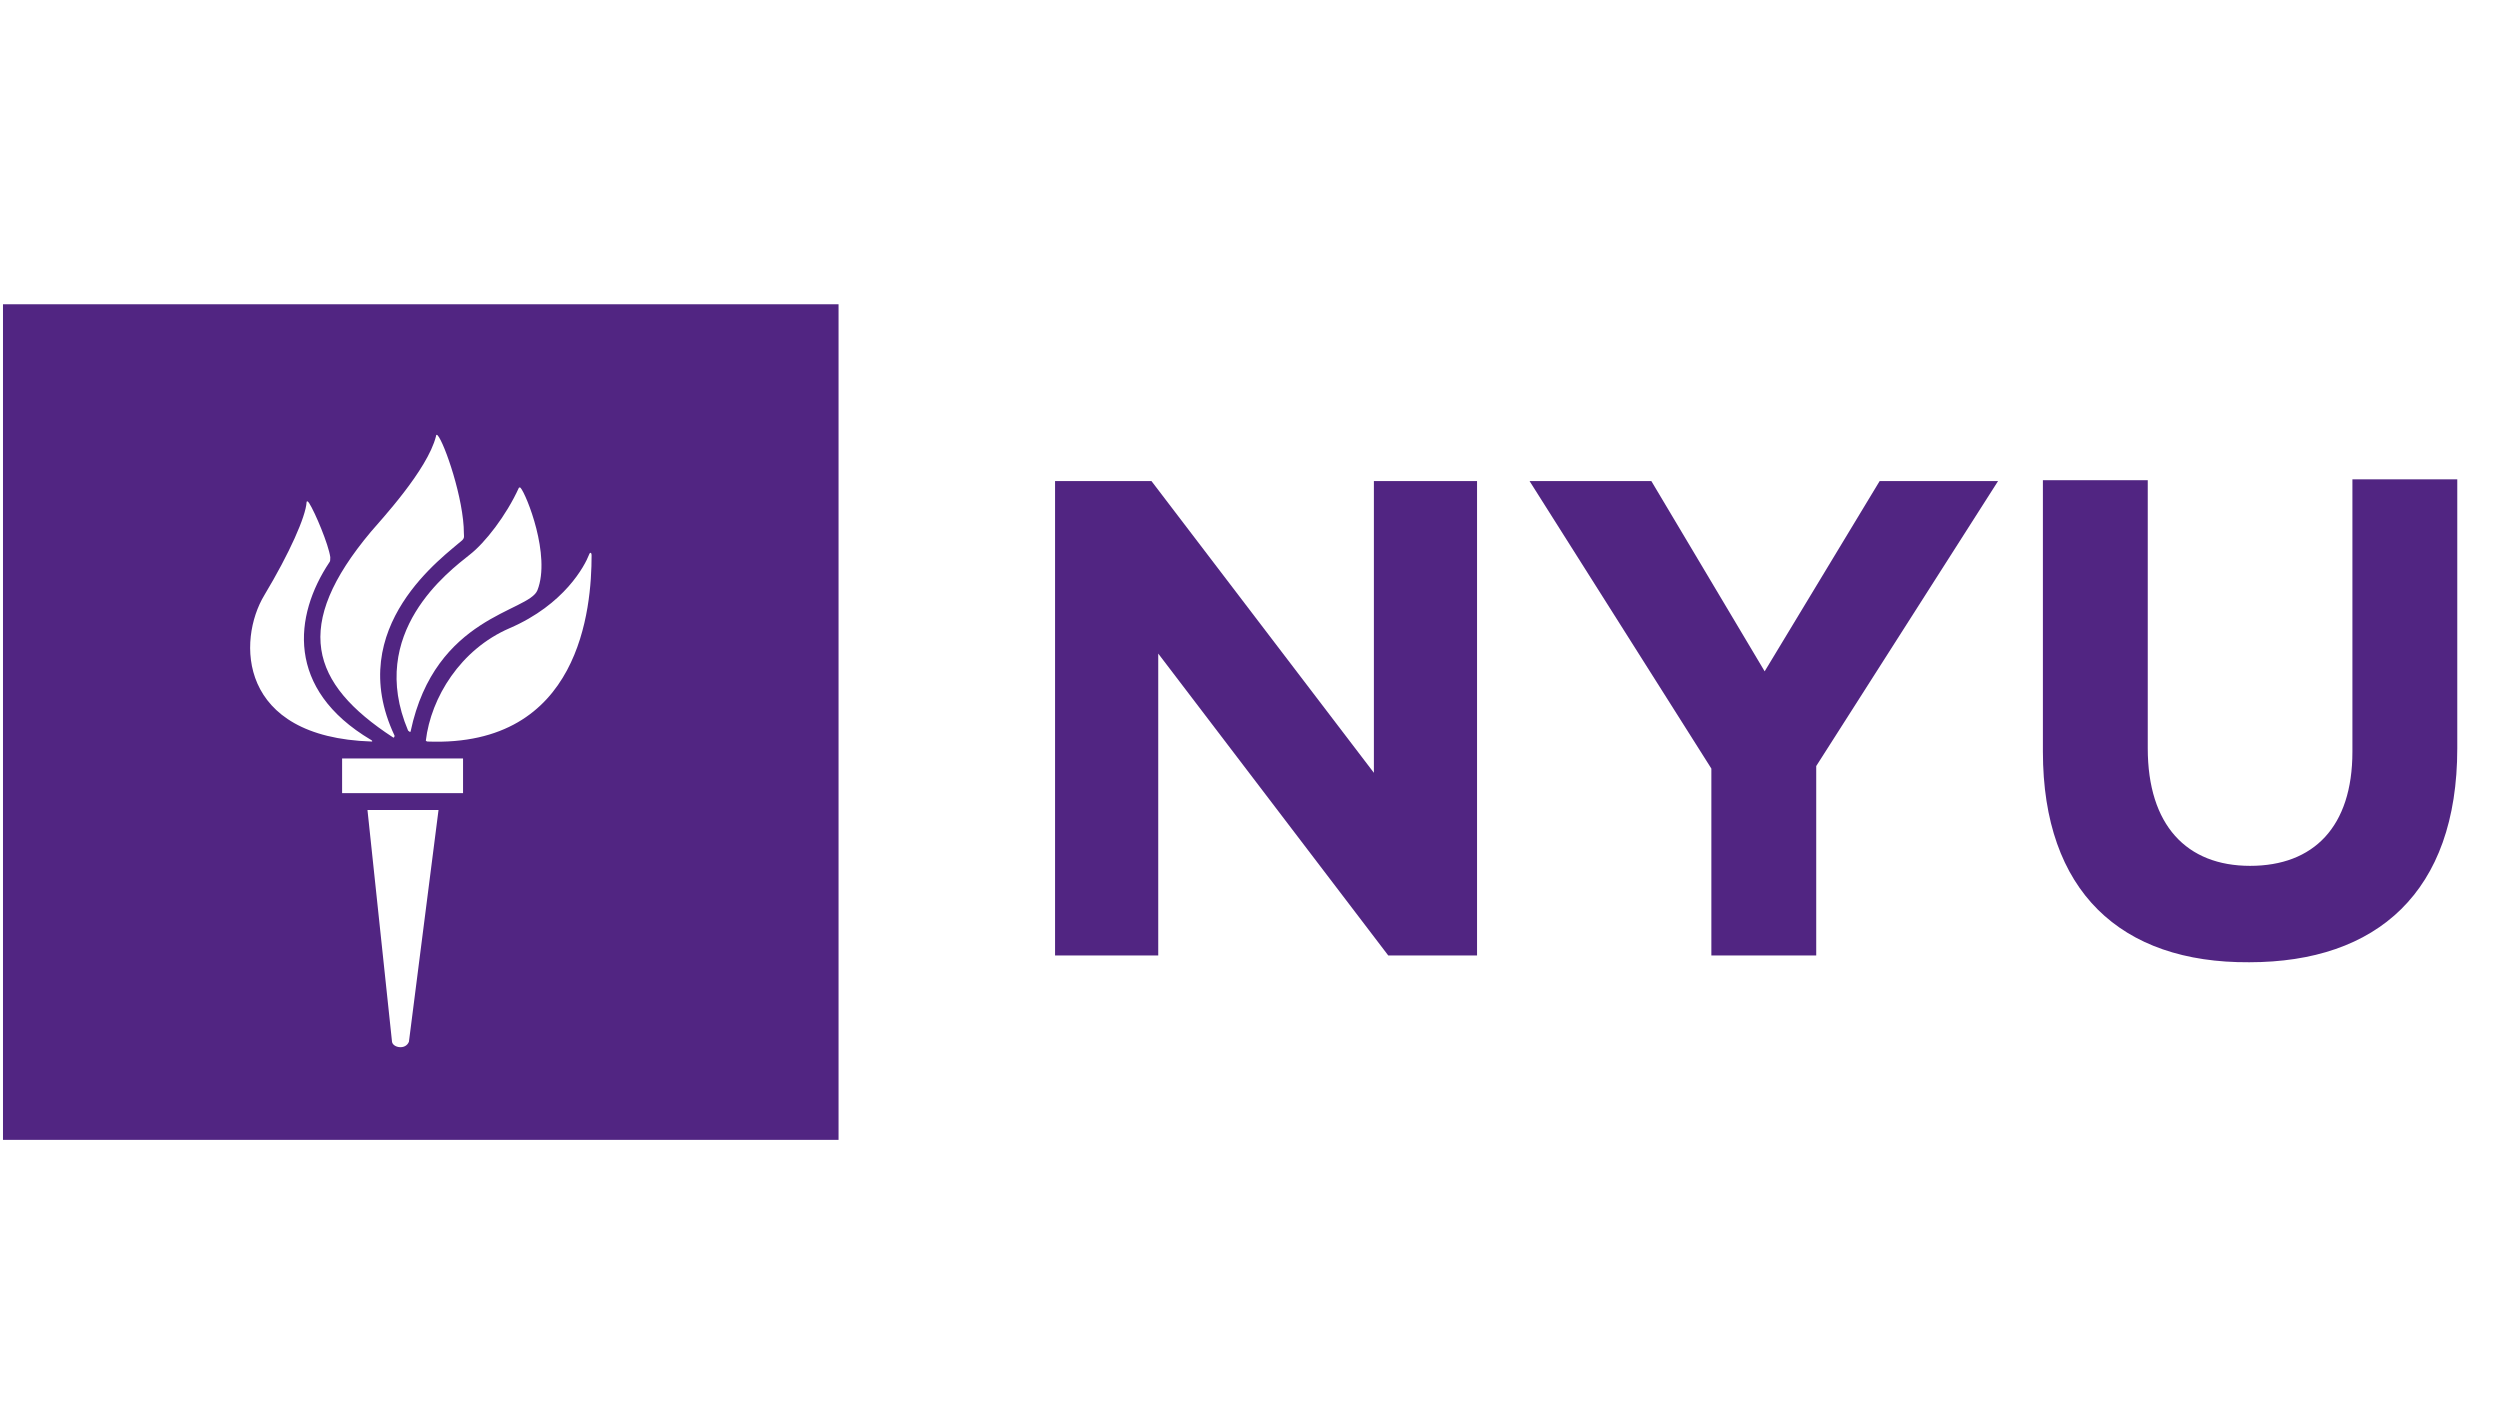
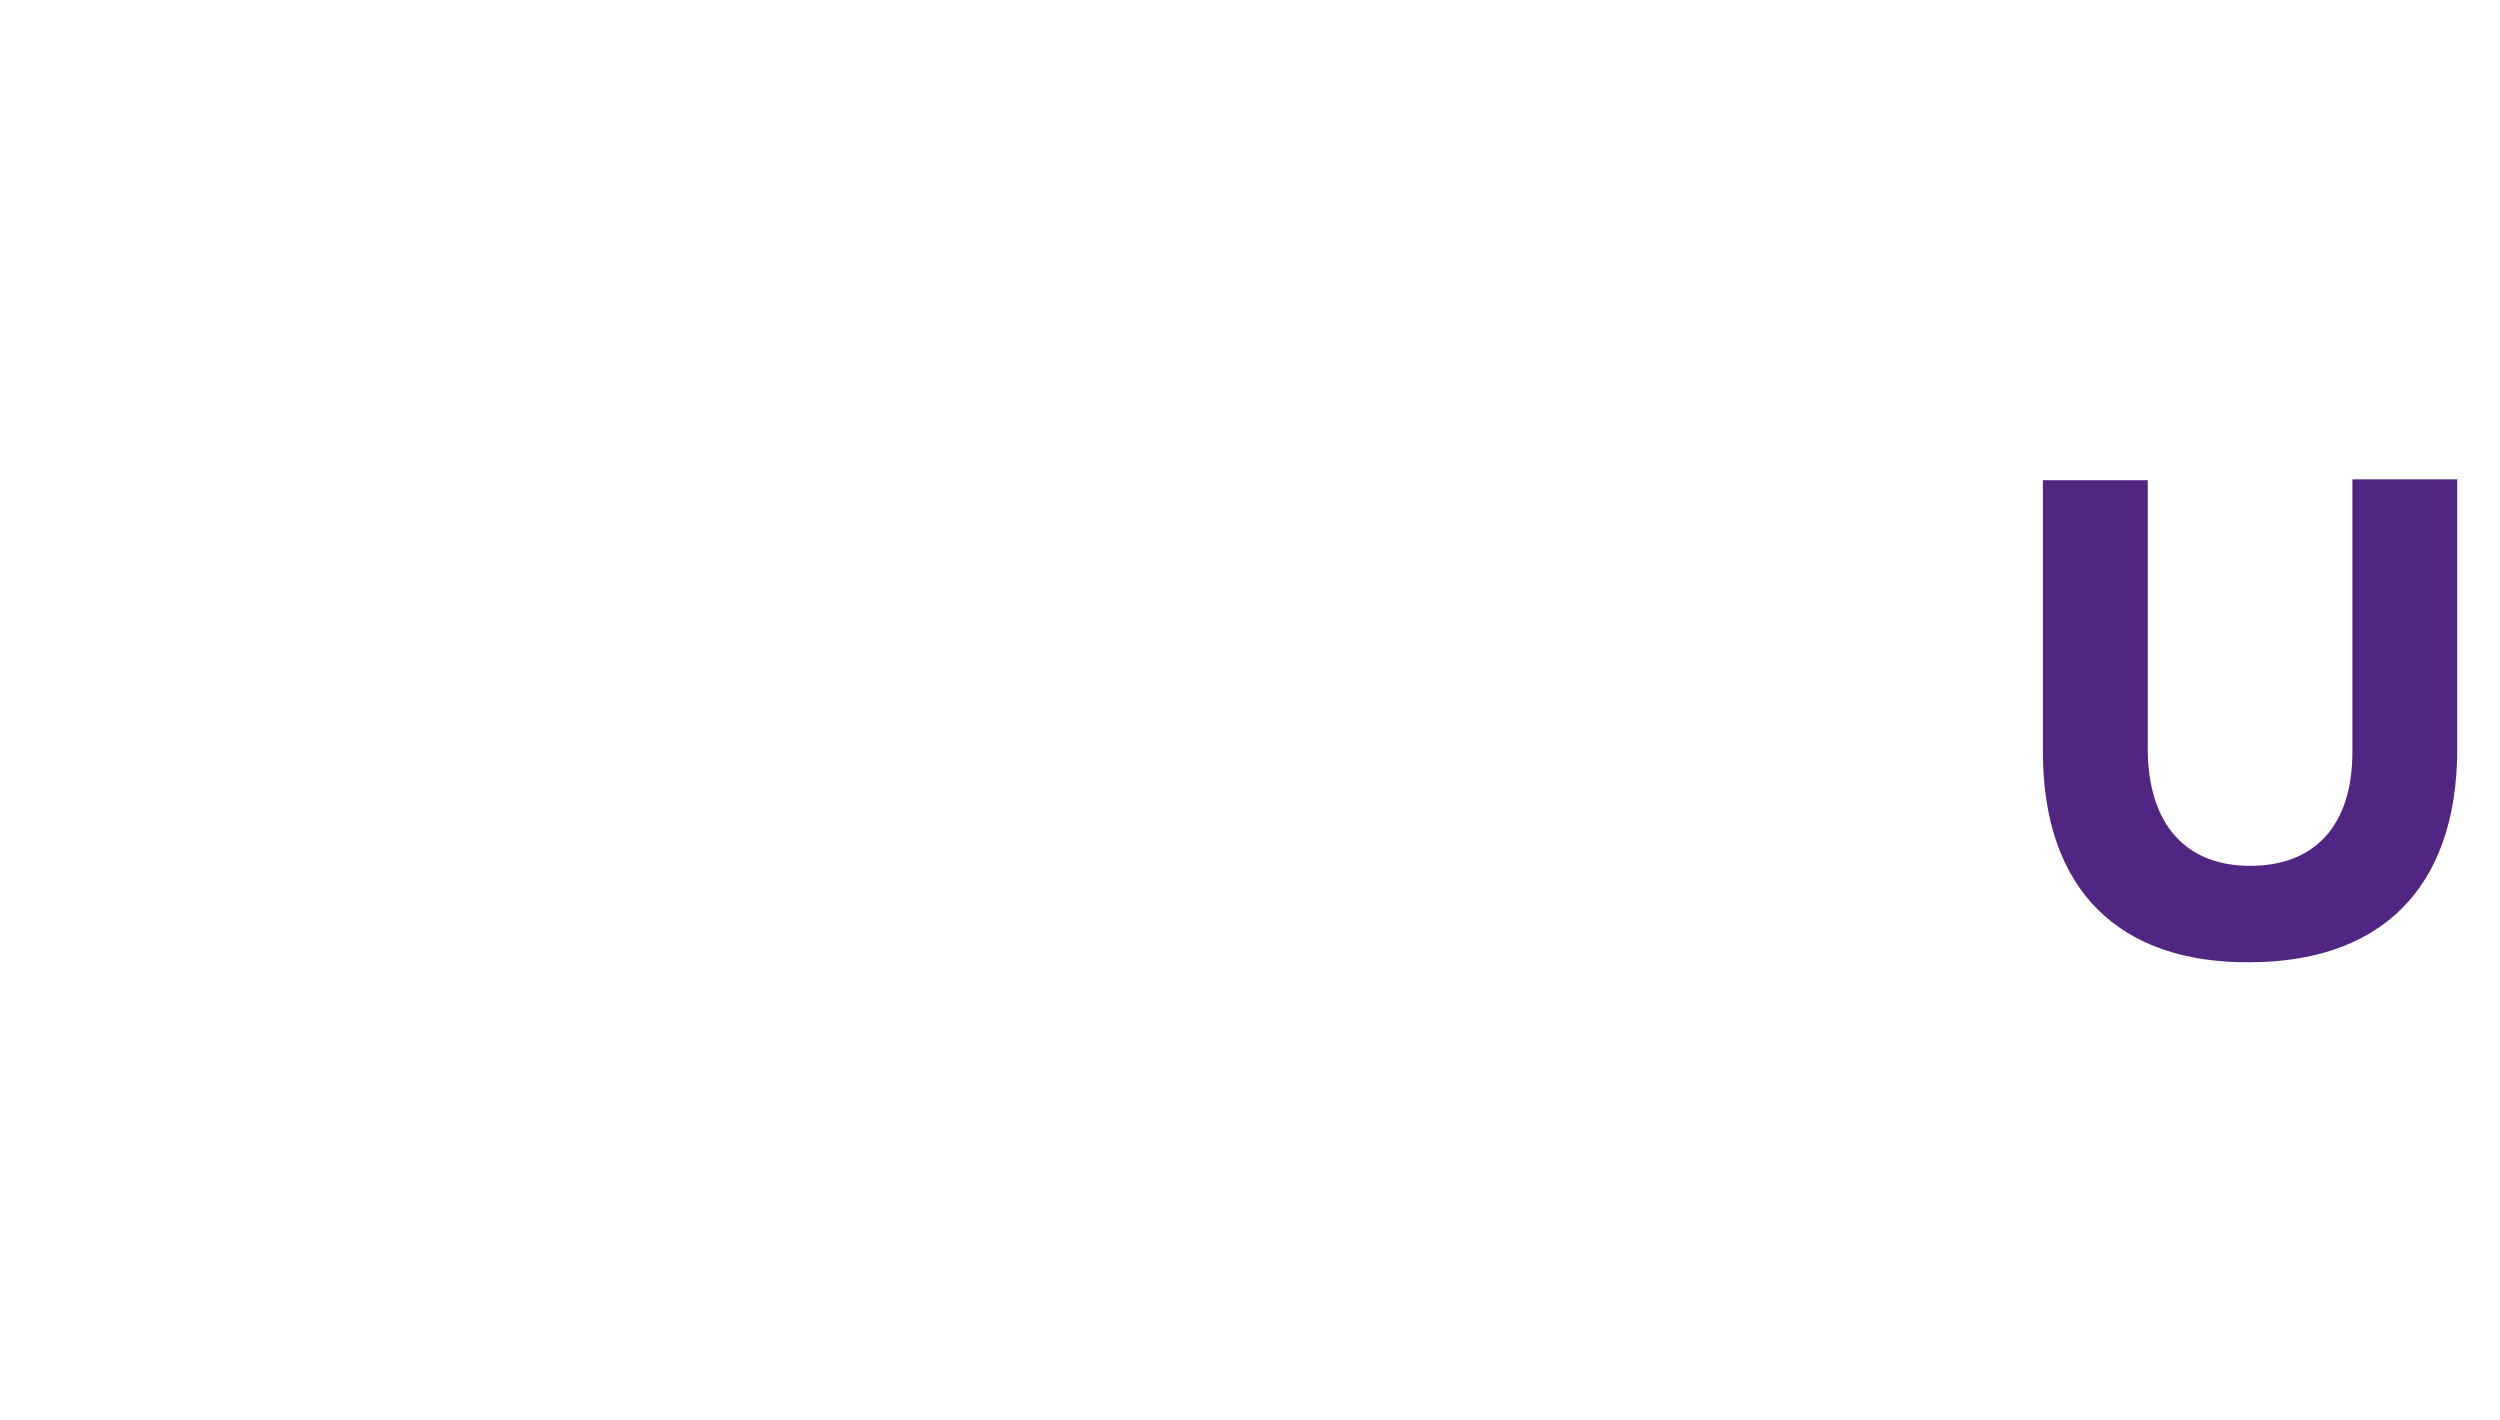
<svg xmlns="http://www.w3.org/2000/svg" width="88" height="50" viewBox="0 0 88 50" fill="none">
-   <path d="M37.138 16.933H40.531L48.361 27.203V16.933H51.992V33.633H48.867L40.77 23.006V33.633H37.138V16.933Z" fill="#512582" />
-   <path d="M60.24 27.054L53.84 16.933H58.127L62.116 23.631L66.164 16.933H70.332L63.931 26.965V33.633H60.24V27.054Z" fill="#512582" />
  <path d="M71.91 26.459V16.903H75.601V26.34C75.601 29.049 76.97 30.478 79.203 30.478C81.436 30.478 82.805 29.108 82.805 26.459V16.873H86.496V26.34C86.496 31.4 83.668 33.871 79.173 33.871C74.648 33.901 71.91 31.371 71.91 26.459Z" fill="#512582" />
-   <path d="M29.517 40.123H0.105V10.711H29.517V40.123ZM13.799 36.67C13.829 36.878 14.275 36.968 14.394 36.67L15.436 28.513H12.935L13.799 36.67ZM16.27 26.697H12.042V27.918H16.299V26.697H16.27ZM15.049 26.102C20.437 26.31 20.824 21.398 20.824 19.553C20.824 19.433 20.765 19.433 20.735 19.523C20.586 19.91 19.872 21.279 17.937 22.113C16.21 22.857 15.168 24.554 14.989 26.072C14.989 26.072 15.019 26.102 15.049 26.102ZM14.454 25.744C15.317 21.666 18.621 21.547 18.919 20.773C19.395 19.553 18.532 17.409 18.324 17.171C18.294 17.141 18.264 17.171 18.264 17.171C17.817 18.153 17.073 19.106 16.537 19.523C15.793 20.118 12.906 22.262 14.364 25.715C14.424 25.774 14.454 25.774 14.454 25.744ZM13.888 25.893C12.072 22.053 15.674 19.553 16.27 19.017C16.359 18.927 16.329 18.868 16.329 18.779C16.329 17.558 15.644 15.593 15.406 15.325C15.377 15.296 15.347 15.296 15.347 15.355C15.049 16.546 13.382 18.332 13.055 18.719C10.286 22.023 10.911 24.048 13.829 25.953C13.858 25.983 13.888 25.953 13.888 25.893ZM13.055 26.042C10.048 24.256 10.345 21.666 11.596 19.791C11.626 19.761 11.626 19.701 11.626 19.612C11.566 19.166 11.09 18.034 10.881 17.707C10.822 17.618 10.792 17.647 10.792 17.677C10.762 18.183 10.197 19.463 9.304 20.952C8.351 22.529 8.351 25.953 13.084 26.102C13.114 26.102 13.114 26.072 13.055 26.042Z" fill="#512582" />
</svg>